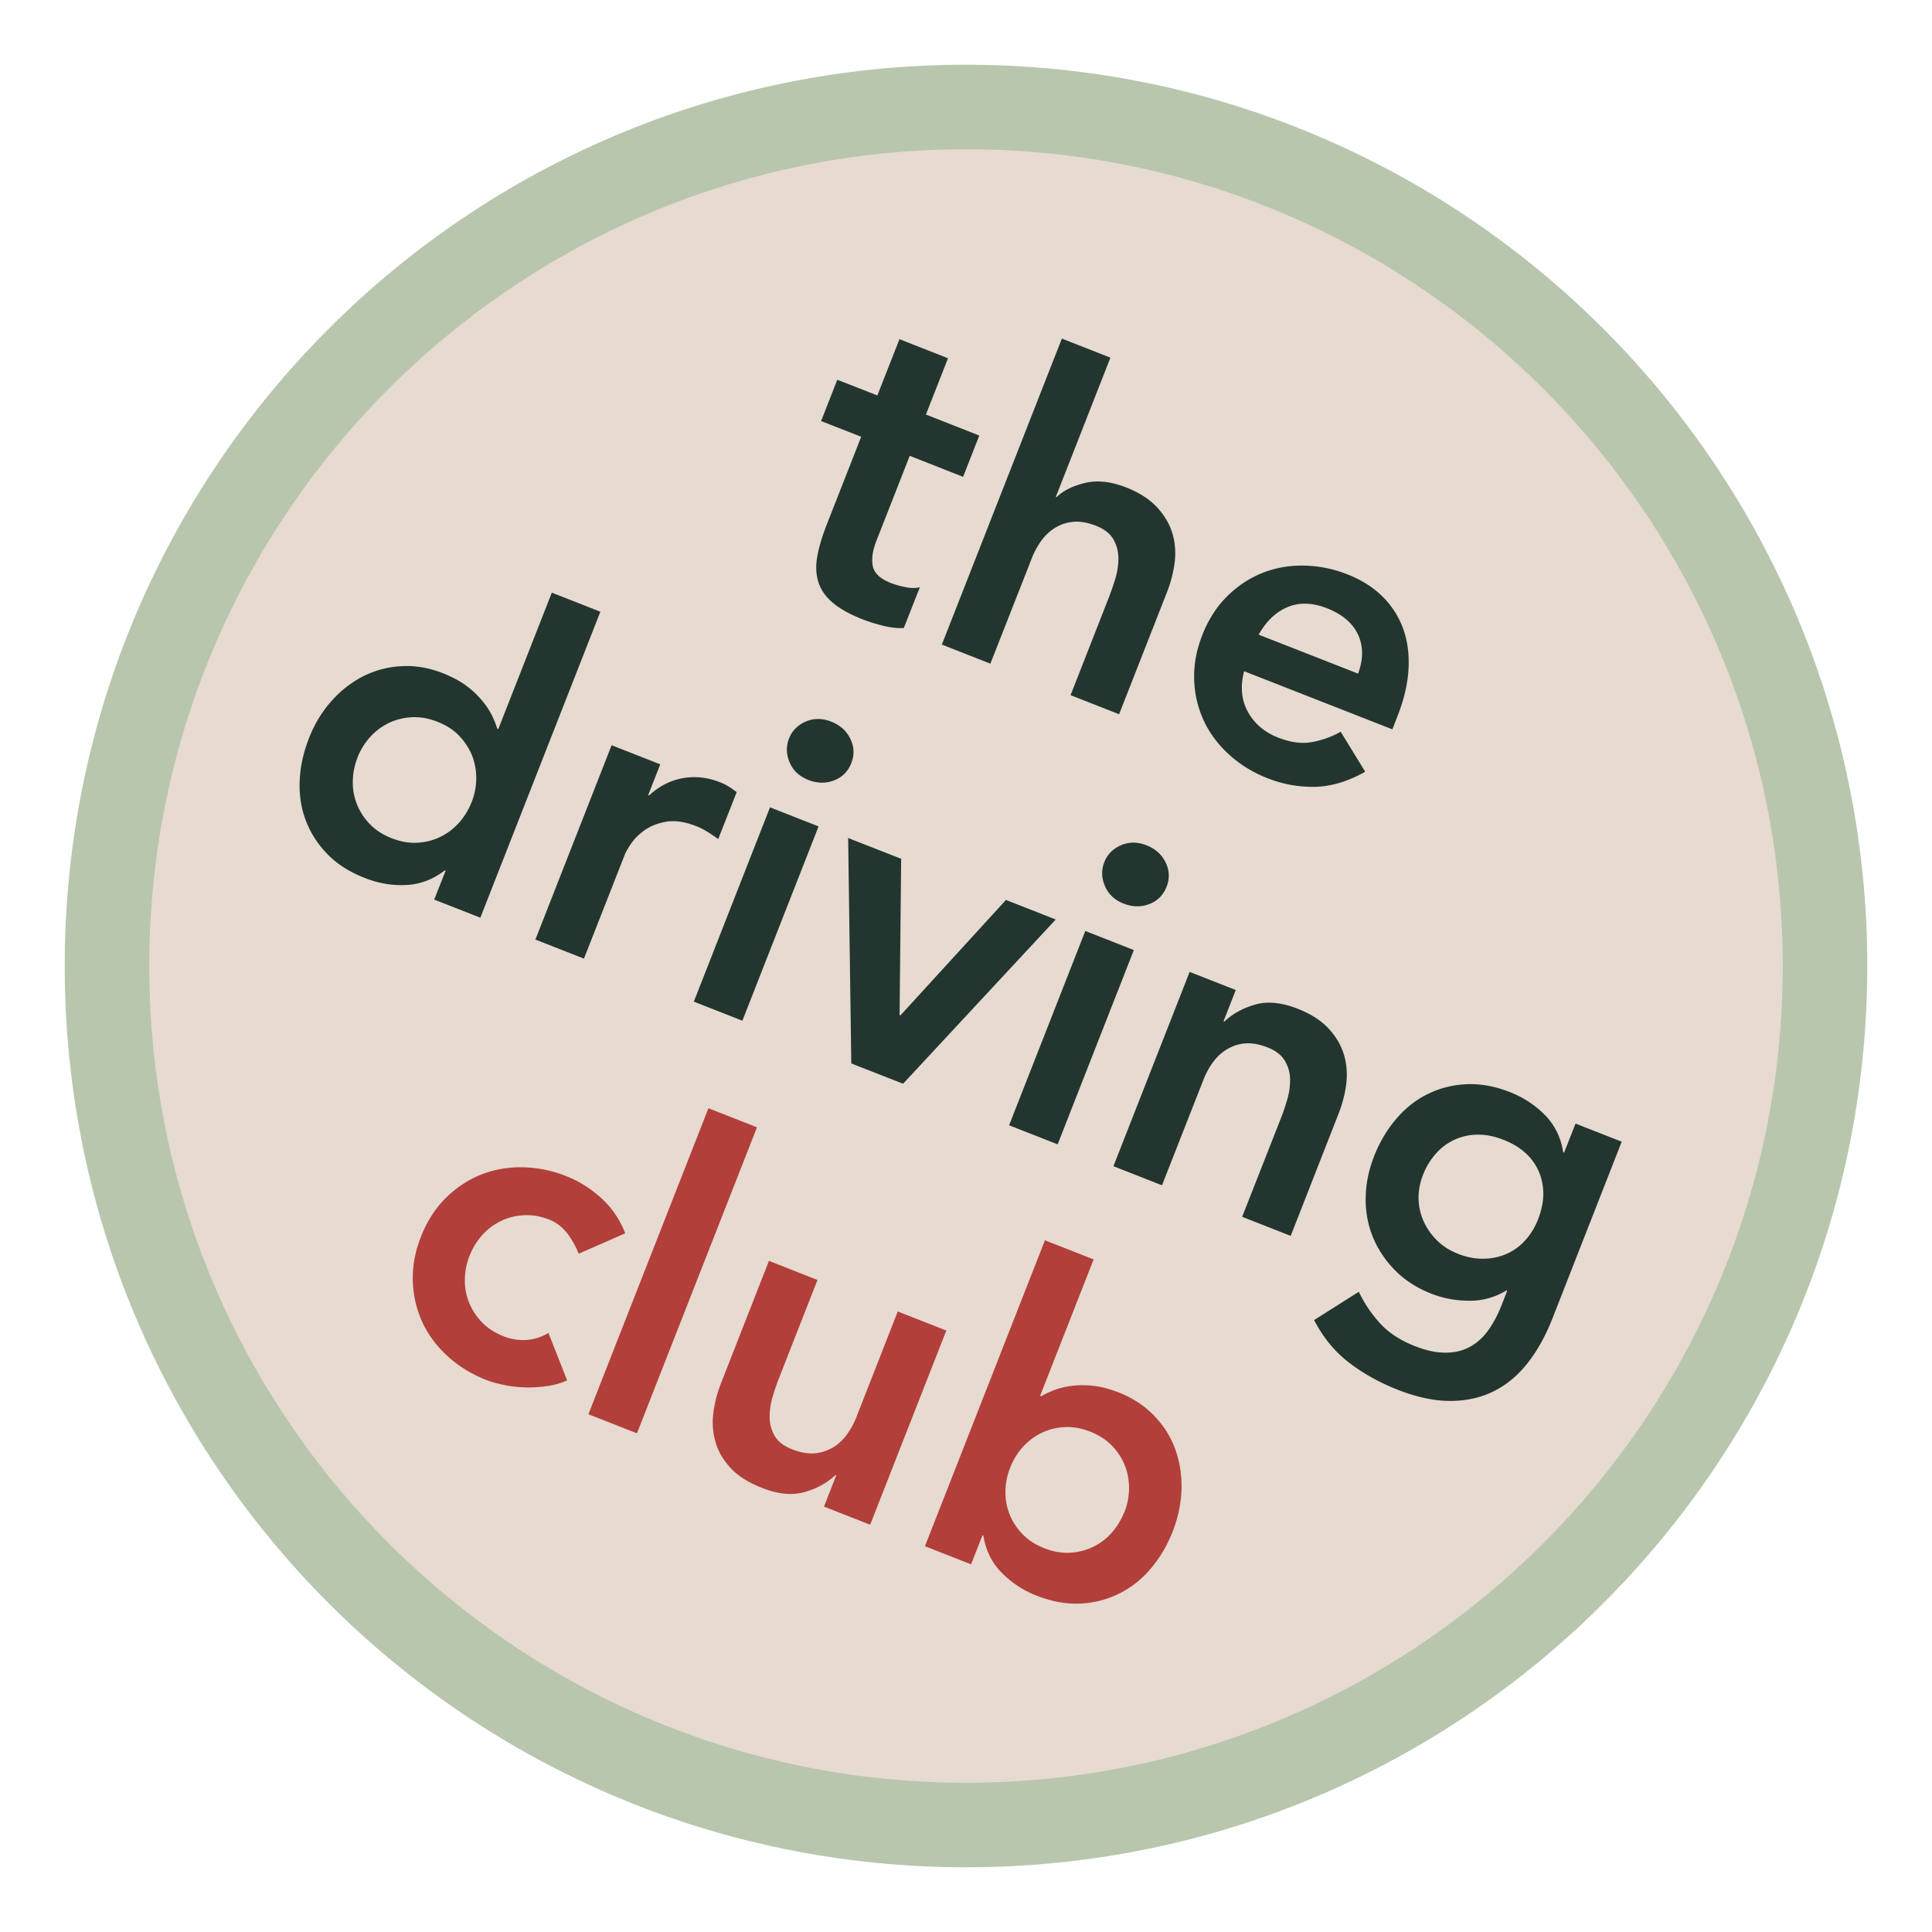
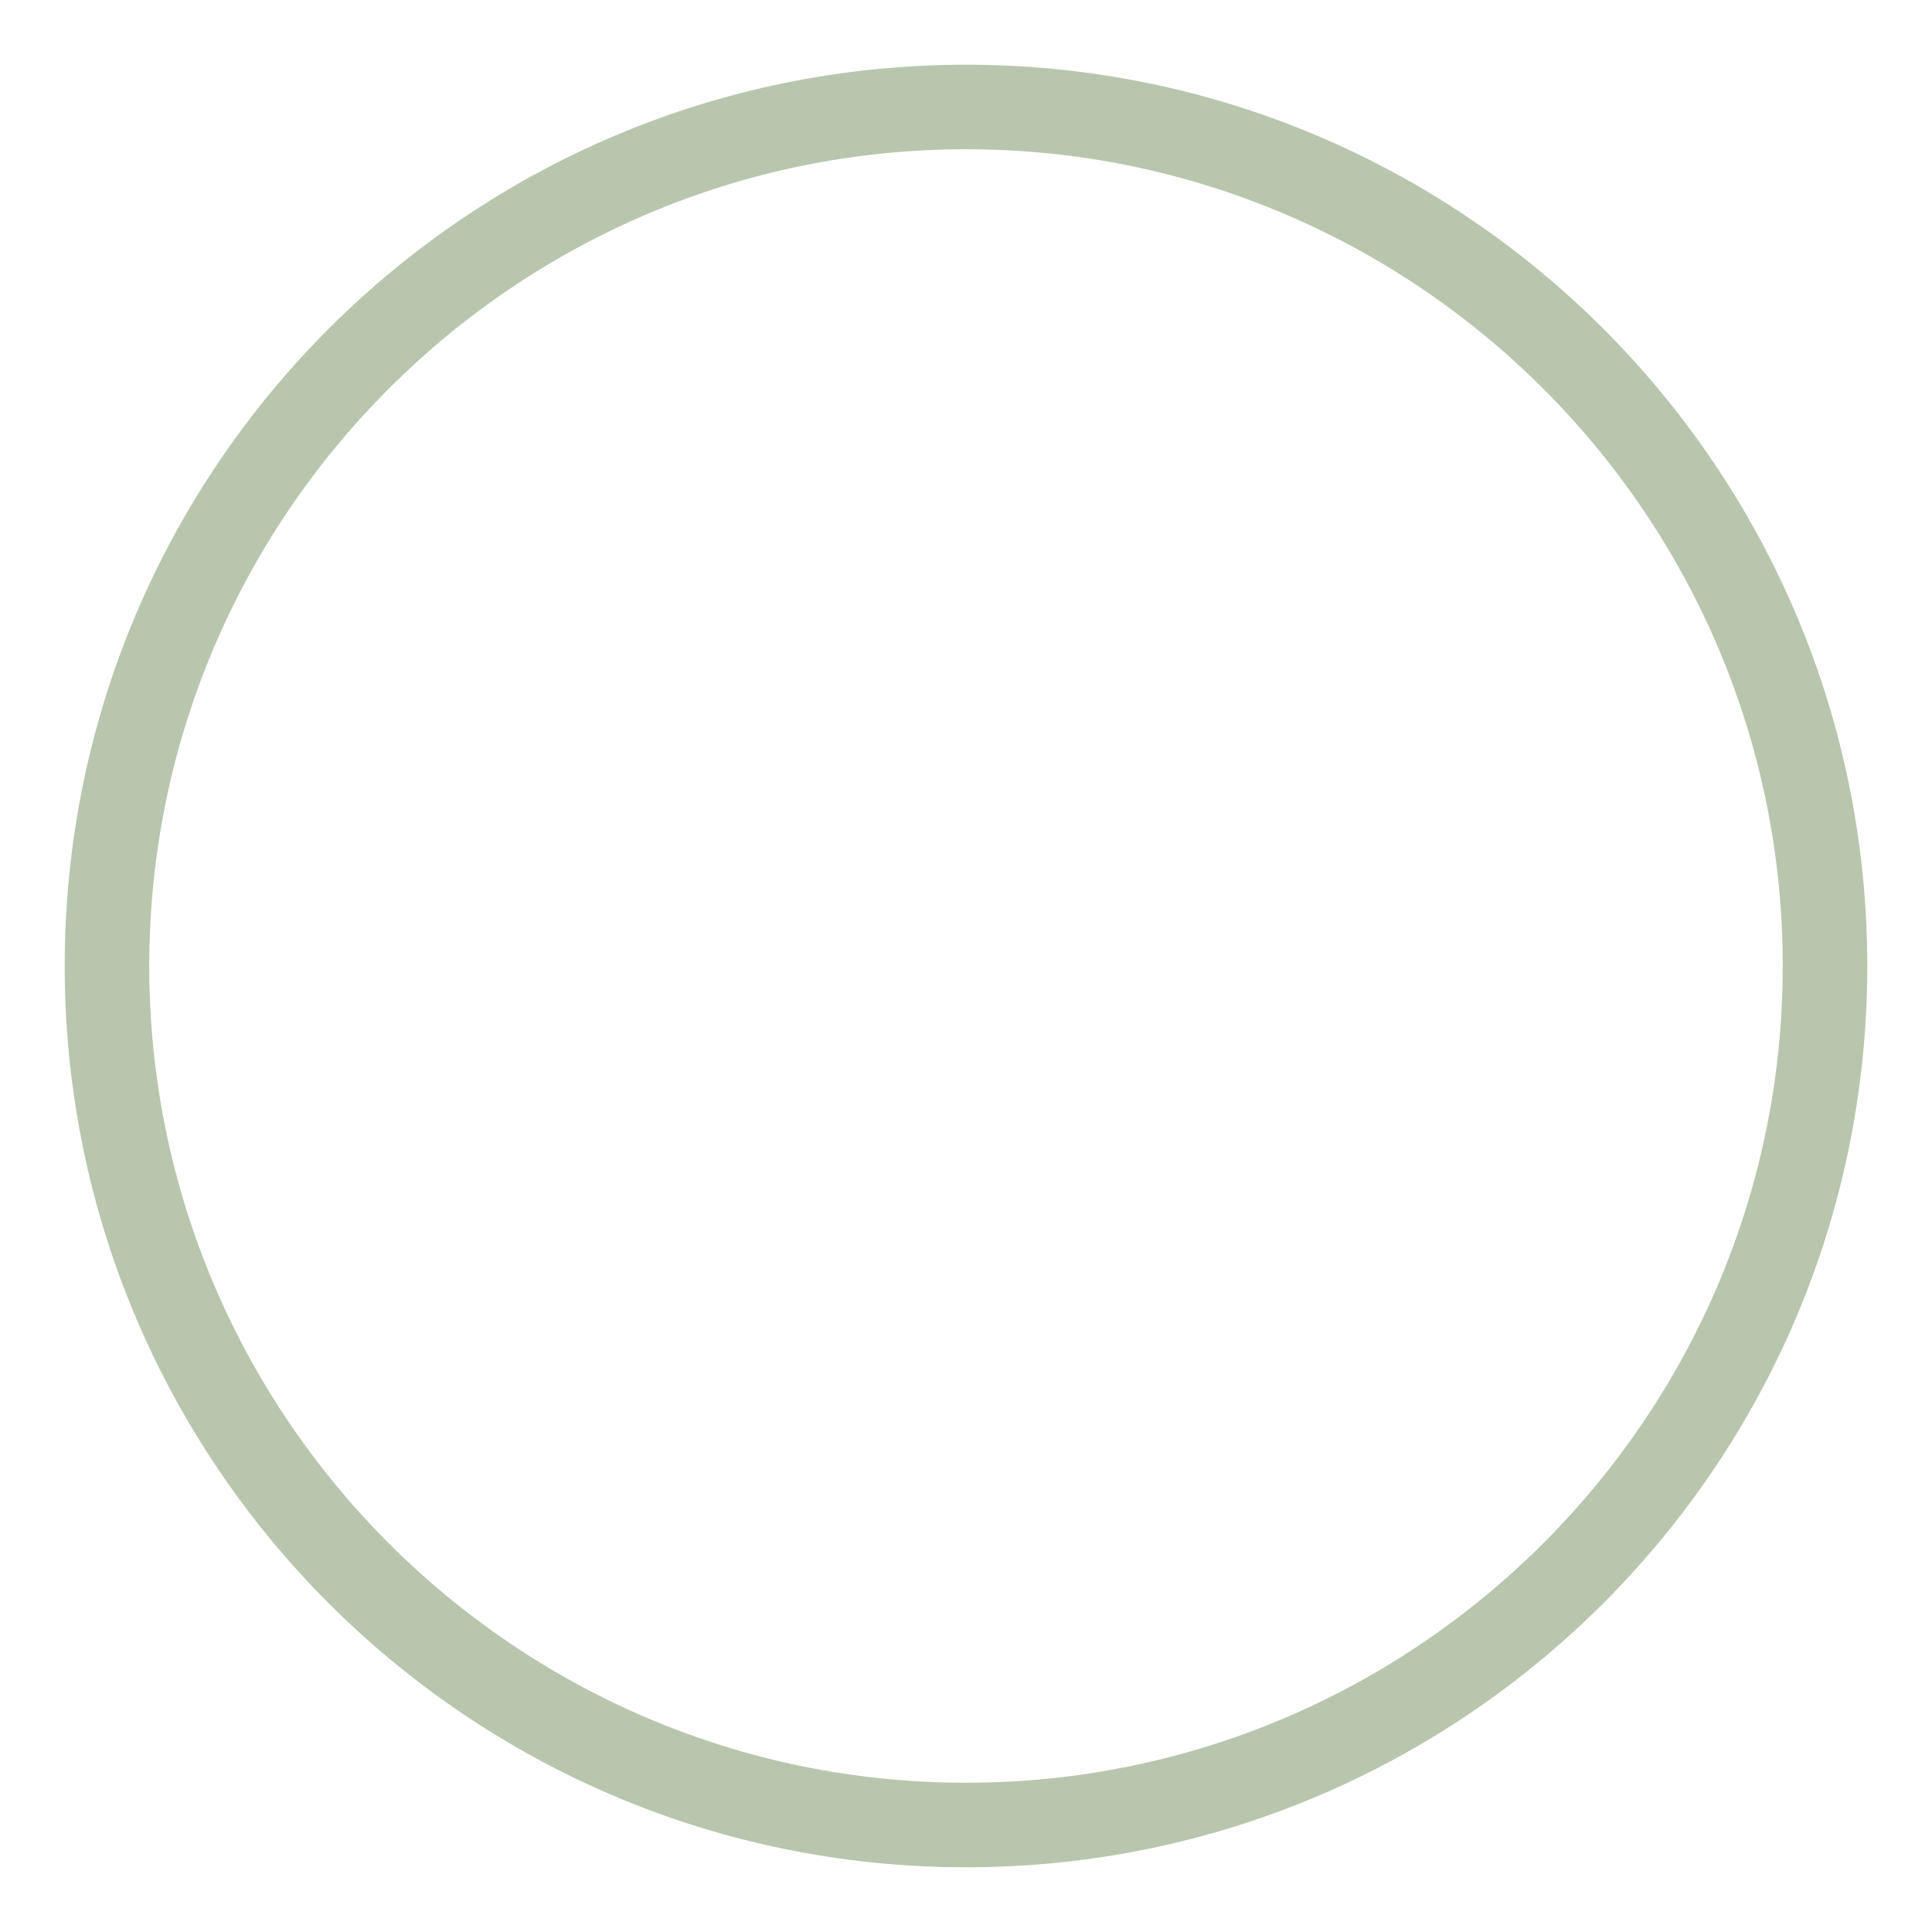
<svg xmlns="http://www.w3.org/2000/svg" data-name="Ebene 1" viewBox="0 0 160 160">
-   <path d="M80 151.14c-39.23 0-71.14-31.91-71.14-71.14S40.77 8.86 80 8.86 151.14 40.77 151.14 80 119.23 151.14 80 151.14Z" style="fill:#e7dad0" />
  <path d="M80 12.36c37.3 0 67.64 30.34 67.64 67.64S117.3 147.64 80 147.64 12.36 117.3 12.36 80 42.7 12.36 80 12.36m0-7C38.78 5.36 5.36 38.78 5.36 80S38.78 154.64 80 154.64s74.64-33.42 74.64-74.64S121.22 5.36 80 5.36Z" style="fill:#b8c6ad" />
-   <path d="m68 34.87 1.34-3.42 3.32 1.3 1.83-4.66 4.02 1.58-1.83 4.66 4.42 1.74-1.34 3.42-4.42-1.74-2.76 7.04c-.32.8-.41 1.5-.3 2.09.12.59.62 1.06 1.52 1.41.36.14.76.25 1.22.34.45.09.84.09 1.16 0l-1.33 3.38c-.5.03-1.08-.03-1.72-.19-.65-.16-1.2-.34-1.67-.52-1.07-.42-1.9-.88-2.49-1.38-.59-.5-.99-1.07-1.19-1.7-.2-.63-.24-1.34-.1-2.11.13-.77.39-1.63.75-2.57l2.89-7.37-3.32-1.3Zm19.43 6.27.07.03c.57-.55 1.37-.94 2.38-1.18s2.14-.11 3.39.38c1.07.42 1.91.96 2.52 1.61.61.65 1.04 1.36 1.28 2.12s.31 1.57.22 2.4c-.1.84-.31 1.67-.63 2.5l-3.98 10.15-4.02-1.58 3.19-8.14c.17-.45.35-.95.52-1.52a5.8 5.8 0 0 0 .25-1.68c0-.56-.14-1.07-.41-1.56-.28-.48-.76-.86-1.45-1.13-.67-.26-1.28-.37-1.82-.33-.55.04-1.04.2-1.49.46-.45.26-.84.61-1.17 1.05-.33.44-.6.93-.81 1.46l-3.45 8.78L78 53.38l9.94-25.34 4.02 1.58-4.51 11.5Zm15.61 14.43c-.34 1.26-.24 2.38.3 3.37s1.38 1.7 2.52 2.15c1.01.39 1.93.52 2.77.37a7.51 7.51 0 0 0 2.4-.86l2.03 3.31c-1.39.79-2.77 1.21-4.12 1.25-1.35.03-2.67-.2-3.94-.7-1.21-.47-2.27-1.12-3.18-1.94-.91-.82-1.62-1.76-2.11-2.8a8.574 8.574 0 0 1-.81-3.39c-.05-1.22.17-2.46.67-3.74.5-1.27 1.18-2.34 2.05-3.2s1.83-1.5 2.9-1.93c1.07-.43 2.22-.64 3.45-.62s2.45.26 3.65.74c1.12.44 2.06 1.03 2.84 1.79a7.15 7.15 0 0 1 1.72 2.63c.37 1 .53 2.11.47 3.34-.06 1.23-.36 2.55-.91 3.95l-.43 1.11-12.27-4.81Zm9.43.22c.44-1.19.44-2.27 0-3.23-.45-.96-1.31-1.69-2.58-2.19-1.21-.47-2.3-.5-3.27-.09-.98.42-1.77 1.18-2.38 2.28l8.24 3.23ZM36.92 72.1l-.07-.03c-.97.75-2.03 1.16-3.19 1.22-1.16.06-2.31-.13-3.45-.58-1.25-.49-2.28-1.14-3.08-1.96s-1.4-1.74-1.79-2.77c-.4-1.03-.57-2.13-.52-3.3.04-1.17.3-2.34.76-3.53.46-1.18 1.09-2.22 1.87-3.09A8.92 8.92 0 0 1 30.09 56c.98-.49 2.03-.77 3.17-.83 1.13-.06 2.27.13 3.41.58.76.3 1.4.64 1.92 1.02s.95.79 1.3 1.21c.35.42.63.83.83 1.23.2.4.35.78.45 1.12l.1.04 4.43-11.29 4.02 1.58L39.78 76l-3.82-1.5.95-2.41Zm-7.31-9.36c-.25.63-.38 1.27-.39 1.93-.02.67.09 1.3.33 1.91.24.61.59 1.16 1.07 1.66.48.5 1.08.89 1.82 1.18.74.29 1.45.41 2.13.37.69-.04 1.32-.2 1.91-.49.59-.29 1.1-.68 1.54-1.17.44-.5.78-1.06 1.03-1.68.25-.62.38-1.27.39-1.93s-.1-1.3-.33-1.91c-.24-.61-.6-1.16-1.07-1.66s-1.08-.89-1.82-1.18c-.74-.29-1.45-.41-2.14-.37s-1.32.2-1.91.49c-.59.29-1.1.68-1.54 1.17-.44.5-.78 1.06-1.03 1.68Zm21.05-1.02 4.02 1.58-1 2.55.07.03c.82-.76 1.74-1.24 2.77-1.43 1.03-.19 2.08-.08 3.15.35.25.1.48.21.69.35.22.14.44.29.65.45l-1.53 3.89c-.3-.22-.6-.42-.9-.61-.3-.18-.61-.34-.92-.46-.94-.37-1.76-.49-2.47-.37-.71.12-1.3.35-1.77.68-.48.33-.85.7-1.13 1.1-.28.41-.46.72-.55.95l-3.38 8.61-4.02-1.58 6.31-16.09Zm13.11 5.14 4.02 1.58-6.31 16.09-4.02-1.58 6.31-16.09Zm1.57-5.69c.25-.65.72-1.12 1.38-1.41.67-.29 1.37-.29 2.11 0 .74.29 1.27.76 1.59 1.42.32.66.35 1.33.08 2.02-.27.69-.75 1.17-1.43 1.43s-1.39.25-2.13-.04-1.25-.77-1.54-1.44c-.29-.67-.31-1.33-.06-1.98Zm4.9 8.23 4.39 1.72-.13 12.94.07.03 8.74-9.56 4.12 1.62-12.64 13.6-4.29-1.68-.26-18.66Zm19.64 7.7 4.02 1.58-6.31 16.09-4.02-1.58 6.31-16.09Zm1.57-5.69c.25-.65.72-1.12 1.38-1.41.67-.29 1.37-.29 2.11 0 .74.29 1.27.76 1.59 1.42.32.66.35 1.33.08 2.02s-.75 1.17-1.43 1.43c-.68.26-1.39.25-2.13-.04s-1.25-.77-1.54-1.44c-.29-.67-.31-1.33-.06-1.98Zm7.07 9.08 3.82 1.5-1.01 2.58.07.03c.7-.66 1.55-1.12 2.56-1.41s2.19-.17 3.53.36c1.07.42 1.91.96 2.52 1.61.61.65 1.03 1.36 1.27 2.12.24.77.31 1.57.22 2.41-.1.84-.31 1.67-.63 2.5l-3.98 10.16-4.02-1.58 3.2-8.14c.18-.45.35-.95.52-1.52s.25-1.12.25-1.68c0-.56-.14-1.07-.42-1.56-.28-.48-.76-.86-1.45-1.13-.67-.26-1.28-.37-1.82-.33-.55.04-1.04.2-1.49.46-.45.26-.84.61-1.17 1.05-.33.44-.6.93-.81 1.46l-3.45 8.78-4.02-1.58 6.31-16.09Zm35.79 14.04-5.74 14.65c-.57 1.45-1.26 2.69-2.08 3.73-.82 1.03-1.76 1.81-2.83 2.33s-2.26.78-3.57.78c-1.32 0-2.76-.31-4.32-.92-1.5-.59-2.84-1.33-4.03-2.24-1.19-.91-2.16-2.08-2.91-3.54l3.7-2.34a10.7 10.7 0 0 0 1.84 2.7c.71.74 1.64 1.34 2.78 1.79.96.38 1.82.56 2.59.55.76 0 1.43-.17 2.01-.49.57-.32 1.08-.77 1.5-1.36s.8-1.29 1.11-2.1l.46-1.17-.07-.03a5.7 5.7 0 0 1-3 .85c-1.11.01-2.17-.18-3.18-.57-1.21-.47-2.22-1.12-3.03-1.94s-1.42-1.74-1.84-2.75c-.41-1.01-.62-2.1-.6-3.25.01-1.15.25-2.3.69-3.44.46-1.18 1.08-2.22 1.84-3.11.76-.89 1.63-1.58 2.62-2.06.99-.49 2.06-.76 3.2-.81 1.14-.05 2.34.16 3.59.65 1.14.45 2.11 1.09 2.92 1.92.81.83 1.31 1.86 1.5 3.07l.07.03.95-2.41 3.82 1.5Zm-9.84-.15c-.71-.28-1.41-.42-2.08-.41a4.582 4.582 0 0 0-3.43 1.52c-.46.5-.84 1.11-1.12 1.82-.25.65-.37 1.3-.36 1.95s.15 1.27.41 1.86.63 1.12 1.11 1.6 1.06.84 1.73 1.11c.74.29 1.45.43 2.14.41a4.75 4.75 0 0 0 1.9-.4 4.48 4.48 0 0 0 1.54-1.12c.45-.49.81-1.08 1.07-1.75.55-1.41.57-2.71.07-3.92-.51-1.2-1.5-2.1-2.97-2.67Z" style="fill:#23352f" />
-   <path d="M47.92 103.81c-.28-.68-.61-1.26-1.01-1.75s-.87-.84-1.4-1.05c-.74-.29-1.45-.41-2.14-.37-.69.04-1.32.2-1.91.49-.59.29-1.1.68-1.54 1.17-.44.5-.78 1.06-1.03 1.69a5.36 5.36 0 0 0-.39 1.93c-.02.67.09 1.3.33 1.91.24.61.59 1.16 1.07 1.66.48.5 1.08.89 1.82 1.18.63.25 1.26.34 1.89.3.64-.05 1.24-.24 1.81-.58l1.55 3.93c-.56.25-1.16.41-1.8.49-.64.08-1.26.11-1.87.08-.61-.03-1.17-.1-1.69-.22-.52-.11-.96-.24-1.32-.38-1.21-.47-2.27-1.12-3.18-1.94-.91-.82-1.62-1.76-2.11-2.8a8.706 8.706 0 0 1-.81-3.39c-.05-1.22.17-2.47.67-3.74s1.18-2.34 2.05-3.2c.87-.86 1.83-1.5 2.9-1.93 1.07-.43 2.22-.64 3.45-.62s2.45.26 3.65.74c1.03.4 1.98 1 2.87 1.8.89.8 1.55 1.78 2 2.93l-3.87 1.69Zm10.75-12.03 4.02 1.58-9.94 25.34-4.02-1.58 9.94-25.34Zm13.39 34.49-3.82-1.5 1.01-2.58-.07-.03c-.7.66-1.55 1.13-2.57 1.41-1.01.29-2.19.17-3.53-.36-1.07-.42-1.92-.95-2.53-1.59-.61-.64-1.04-1.35-1.27-2.12-.24-.78-.31-1.58-.21-2.42.1-.84.31-1.67.63-2.5l3.98-10.16L67.7 106l-3.19 8.14c-.18.45-.35.95-.52 1.52a5.8 5.8 0 0 0-.25 1.68c0 .55.13 1.07.4 1.55s.75.86 1.47 1.14c.67.26 1.28.37 1.82.33s1.04-.2 1.5-.46c.45-.26.84-.61 1.17-1.05.33-.44.6-.93.81-1.46l3.44-8.78 4.02 1.58-6.31 16.09Zm14.49-23.55 4.02 1.58-4.43 11.29.1.04c.31-.19.67-.36 1.09-.52s.91-.27 1.45-.34 1.14-.07 1.78 0c.64.07 1.34.26 2.1.55 1.14.45 2.1 1.08 2.89 1.89.79.81 1.38 1.73 1.76 2.76.38 1.03.56 2.13.54 3.31-.03 1.18-.27 2.36-.73 3.54-.46 1.18-1.08 2.22-1.84 3.11-.76.89-1.64 1.58-2.63 2.06-.99.49-2.06.76-3.22.81-1.15.05-2.34-.17-3.57-.65a8.253 8.253 0 0 1-2.92-1.92c-.81-.83-1.31-1.85-1.5-3.06l-.07-.03-.95 2.41-3.82-1.5 9.94-25.34Zm6.56 22.53c.25-.63.38-1.27.39-1.94s-.1-1.3-.33-1.91c-.24-.61-.59-1.16-1.07-1.66-.48-.5-1.08-.89-1.82-1.18-.74-.29-1.45-.41-2.14-.37-.69.04-1.32.2-1.91.49-.59.29-1.1.68-1.54 1.17s-.78 1.06-1.03 1.69c-.25.63-.38 1.27-.39 1.93-.02.67.09 1.3.33 1.91.24.61.59 1.16 1.07 1.66.48.5 1.08.89 1.82 1.18.74.29 1.45.41 2.13.37.69-.04 1.32-.2 1.91-.49.59-.28 1.1-.67 1.54-1.17.44-.5.78-1.06 1.03-1.68Z" style="fill:#b23f3a" />
-   <path d="M34.31 42c5.44-9.23 23.58-20.76 37.4-24.18" style="fill:none" />
</svg>